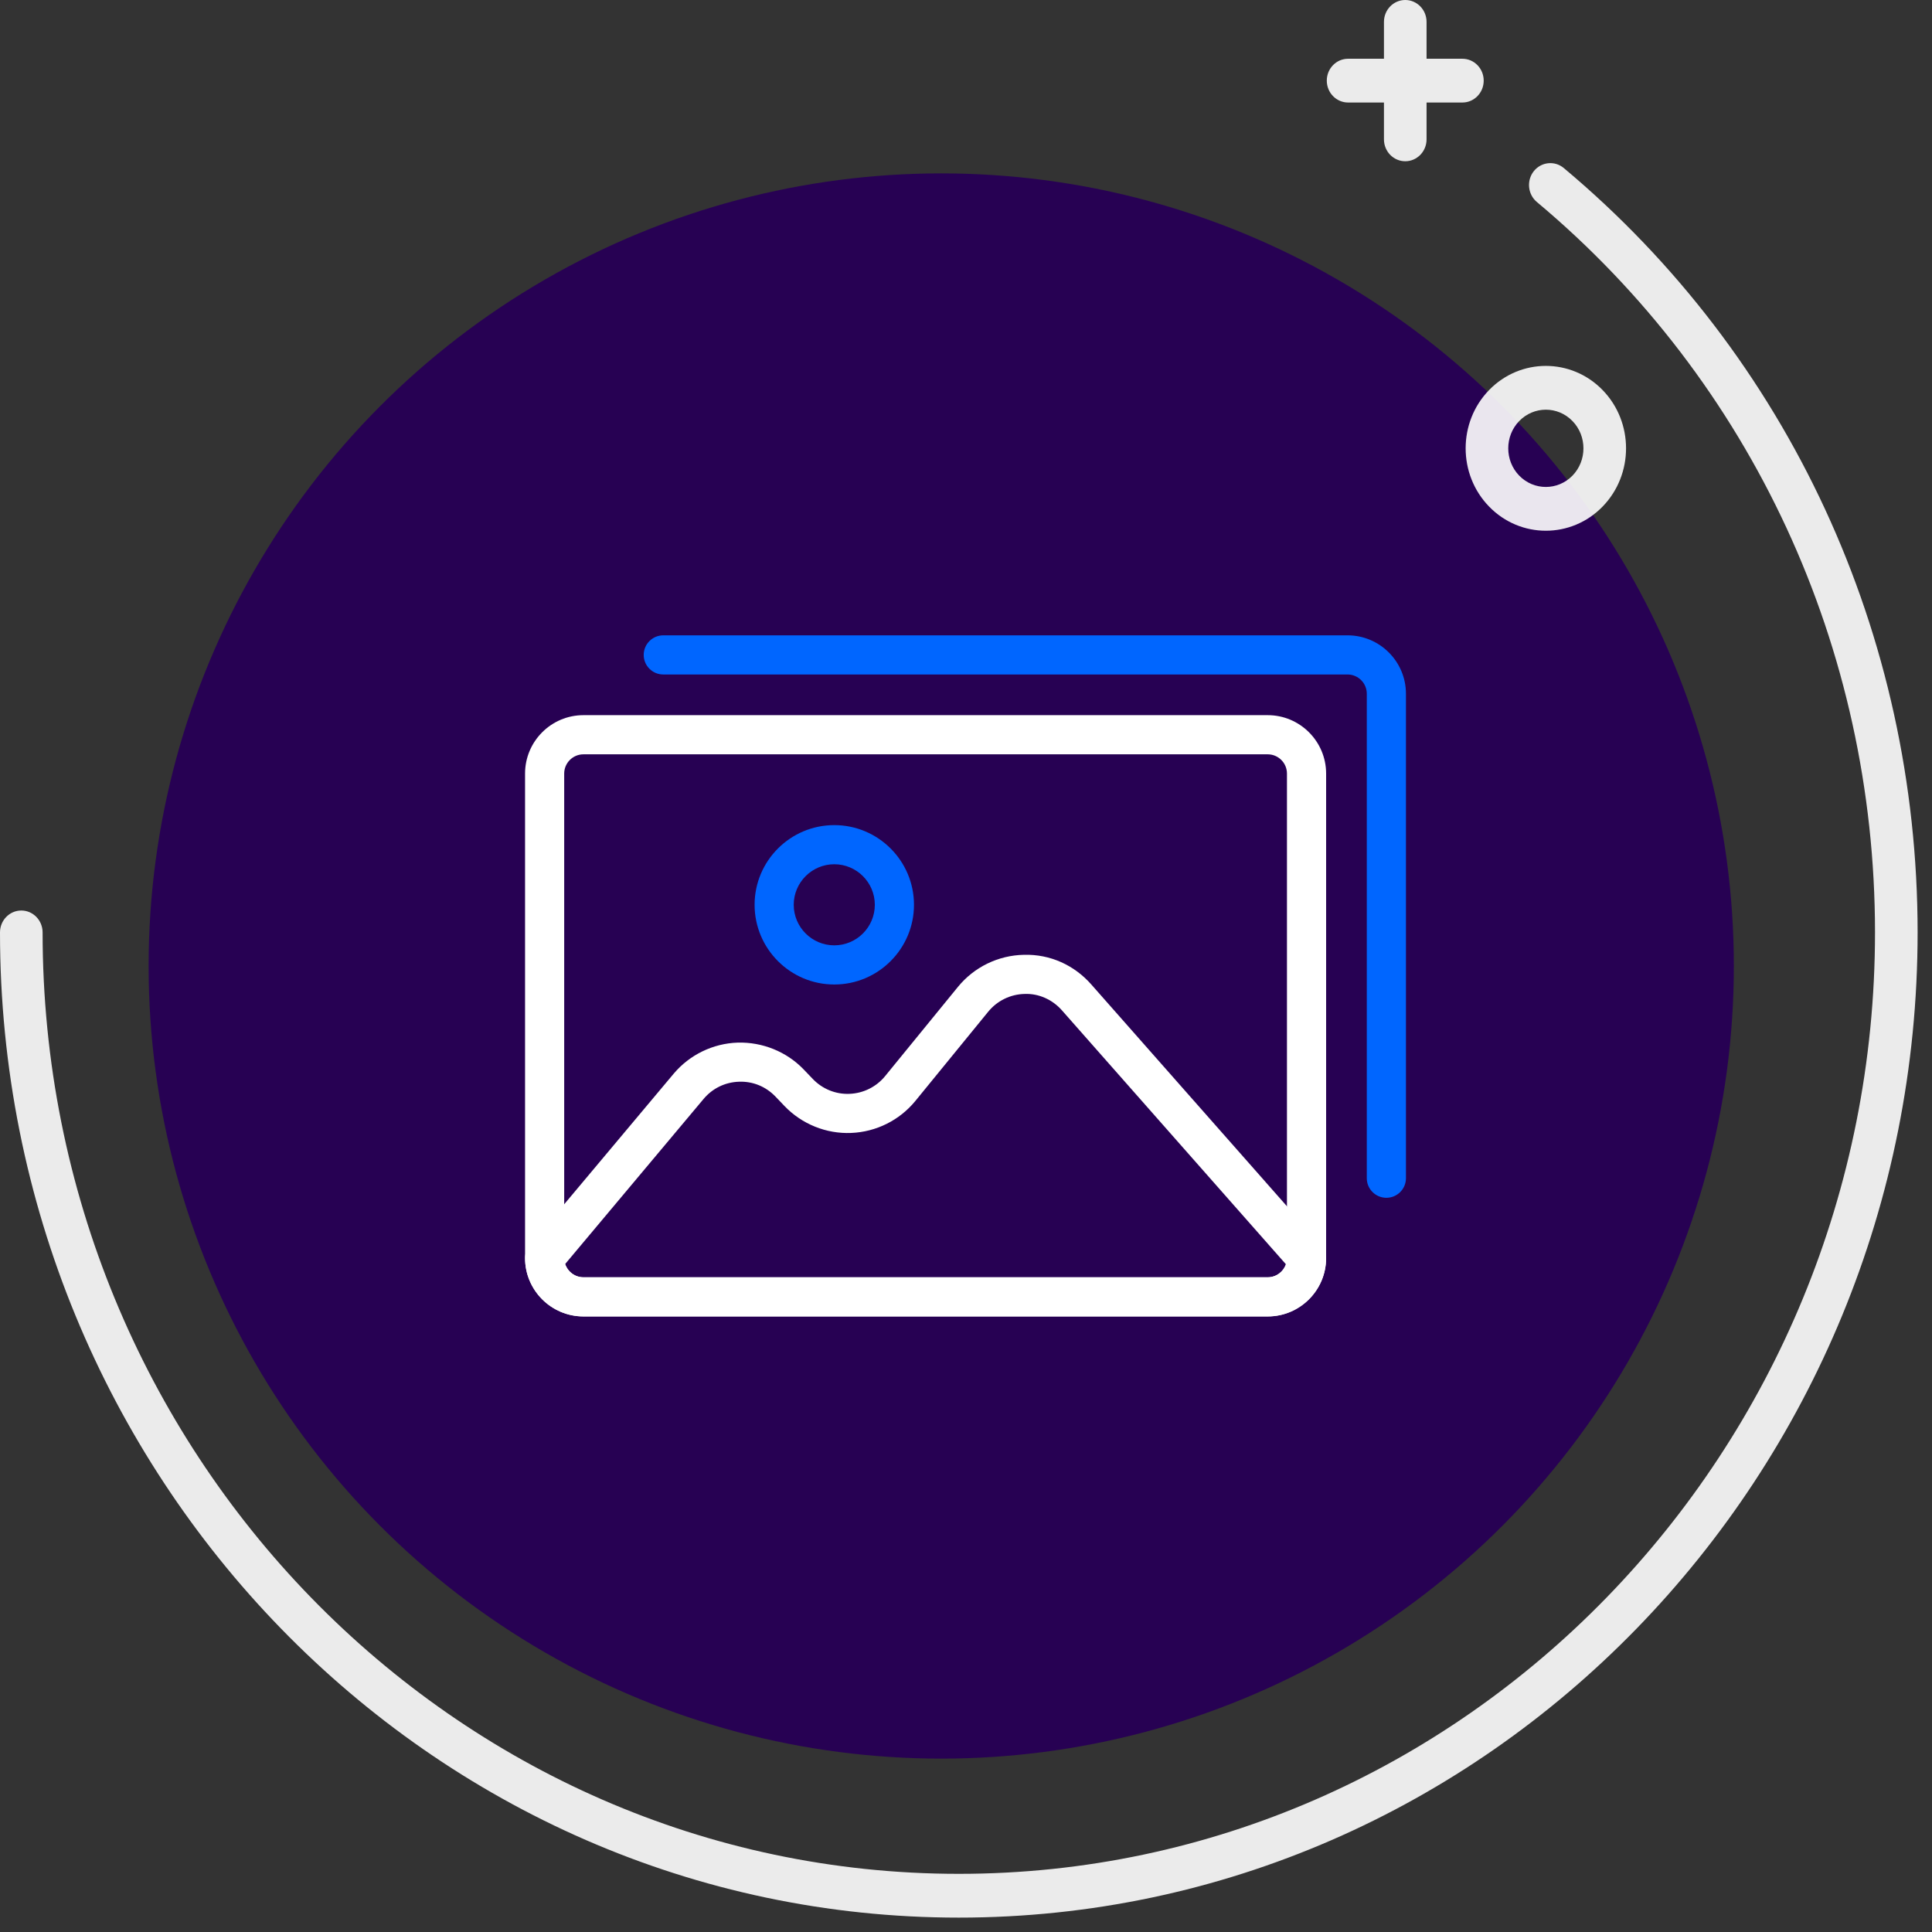
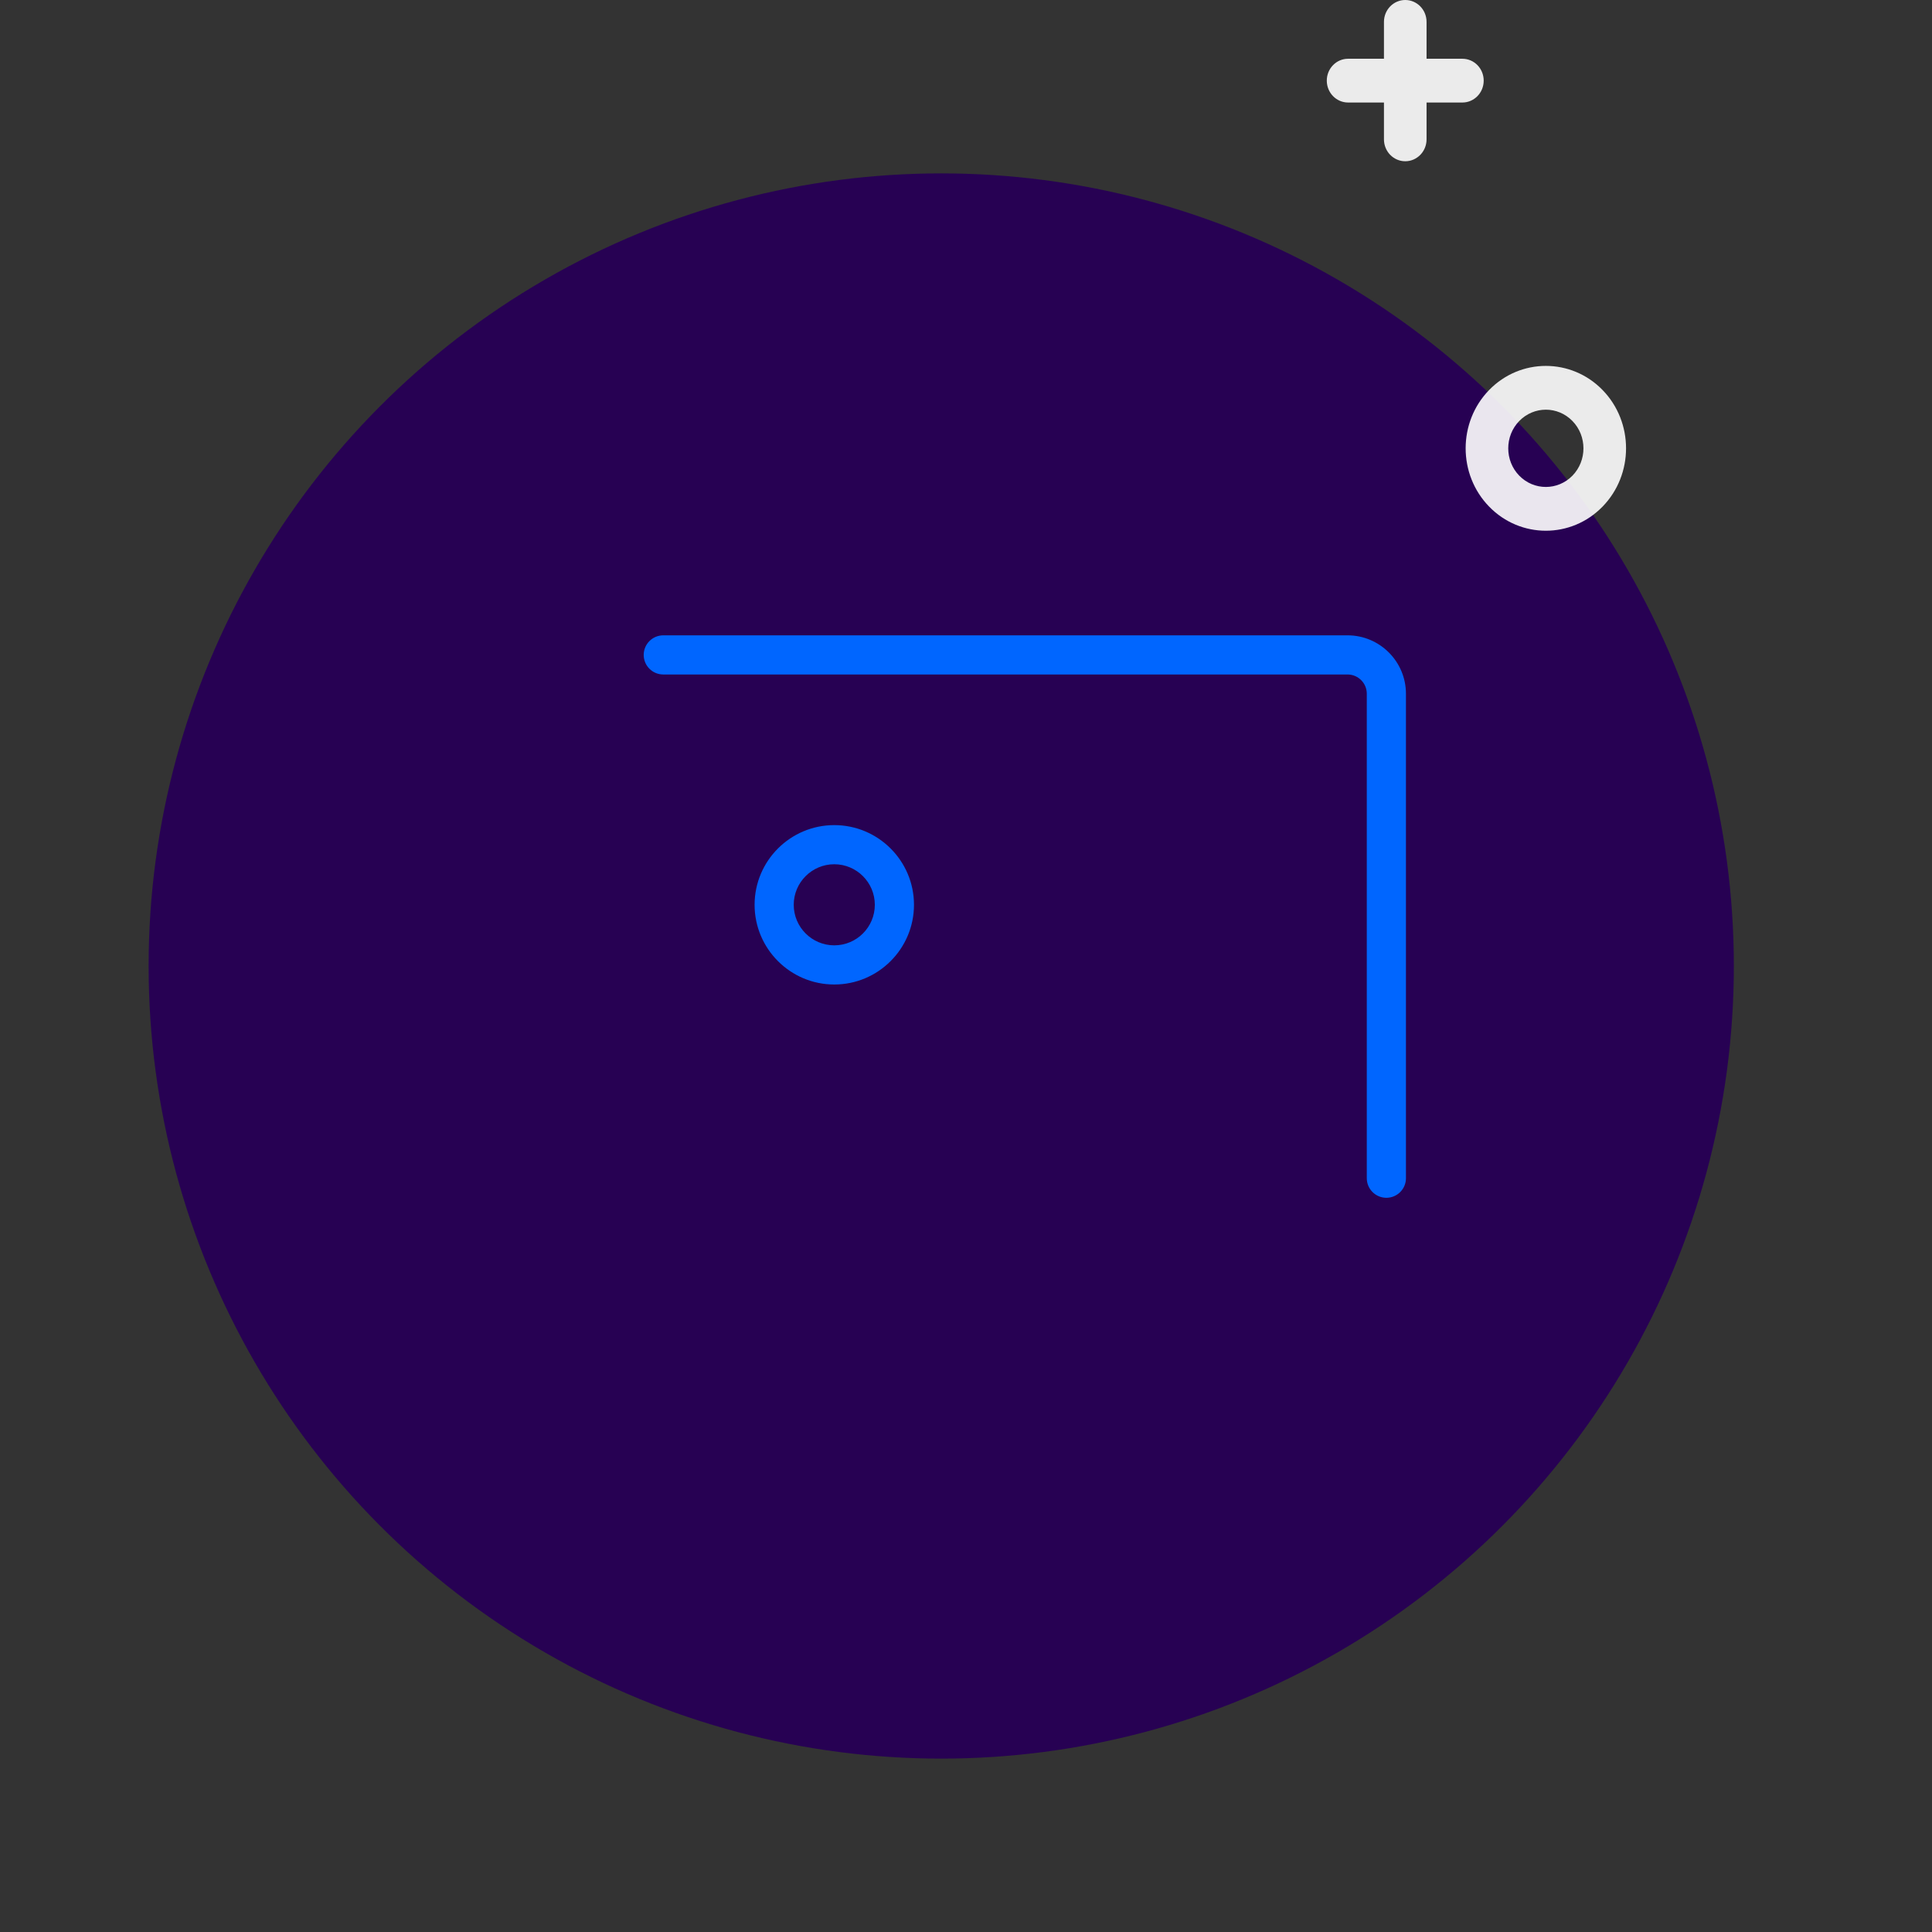
<svg xmlns="http://www.w3.org/2000/svg" width="78" height="78" viewBox="0 0 78 78" fill="none">
  <rect x="0" y="0" width="78" height="78" fill="#333333" stroke="none" />
  <circle cx="38" cy="39" r="32" fill="#270153" />
-   <path d="M38.71 77.419C17.365 77.419 0 59.575 0 37.644C0 37.156 0.385 36.76 0.86 36.76C1.335 36.76 1.72 37.156 1.72 37.644C1.72 58.601 18.314 75.652 38.71 75.652C59.105 75.652 75.699 58.601 75.699 37.644C75.699 26.161 70.724 15.413 62.047 8.155C61.679 7.847 61.624 7.29 61.923 6.911C62.223 6.534 62.766 6.476 63.134 6.784C72.213 14.379 77.419 25.627 77.419 37.644C77.419 59.576 60.054 77.419 38.71 77.419Z" fill="white" fill-opacity="0.9" />
  <path d="M59.041 2.372H57.594V0.884C57.594 0.396 57.21 0 56.734 0C56.258 0 55.874 0.396 55.874 0.884V2.372H54.426C53.95 2.372 53.566 2.768 53.566 3.255C53.566 3.743 53.95 4.139 54.426 4.139H55.874V5.626C55.874 6.114 56.258 6.51 56.734 6.51C57.21 6.51 57.594 6.114 57.594 5.626V4.139H59.041C59.517 4.139 59.901 3.743 59.901 3.255C59.901 2.768 59.517 2.372 59.041 2.372Z" fill="white" fill-opacity="0.9" />
  <path d="M62.41 21.427C61.58 21.427 60.751 21.102 60.12 20.453C58.856 19.155 58.856 17.044 60.12 15.746C61.383 14.448 63.437 14.448 64.7 15.746C65.964 17.044 65.964 19.155 64.7 20.453C64.068 21.102 63.24 21.427 62.41 21.427ZM62.41 16.54C62.022 16.54 61.633 16.693 61.336 16.997C60.744 17.605 60.744 18.596 61.336 19.204C61.929 19.812 62.891 19.811 63.484 19.204C64.076 18.596 64.076 17.605 63.484 16.997C63.187 16.692 62.798 16.54 62.41 16.54Z" fill="white" fill-opacity="0.9" />
-   <path d="M51.181 53.148H23.555C22.255 53.148 21.198 52.09 21.198 50.79V31.231C21.198 29.931 22.255 28.873 23.555 28.873H51.181C52.481 28.873 53.539 29.931 53.539 31.231V50.79C53.539 52.09 52.481 53.148 51.181 53.148ZM23.555 30.454C23.127 30.454 22.778 30.803 22.778 31.231V50.79C22.778 51.219 23.127 51.568 23.555 51.568H51.181C51.61 51.568 51.958 51.219 51.958 50.79V31.231C51.958 30.803 51.61 30.454 51.181 30.454H23.555Z" fill="white" />
-   <path d="M51.181 53.148H23.555C22.255 53.148 21.198 52.09 21.198 50.79C21.198 50.605 21.263 50.425 21.383 50.283L27.194 43.353C27.838 42.586 28.781 42.127 29.782 42.093C30.782 42.066 31.756 42.456 32.449 43.179L32.816 43.562C33.202 43.965 33.741 44.186 34.301 44.161C34.859 44.139 35.382 43.878 35.735 43.445L38.672 39.846C39.329 39.041 40.302 38.568 41.34 38.548C42.395 38.519 43.369 38.964 44.056 39.743L53.341 50.268C53.468 50.412 53.538 50.598 53.538 50.791C53.539 52.09 52.481 53.148 51.181 53.148ZM22.817 51.032C22.919 51.342 23.211 51.567 23.555 51.567H51.181C51.522 51.567 51.812 51.347 51.916 51.042L42.871 40.788C42.491 40.358 41.942 40.106 41.371 40.128C40.797 40.139 40.26 40.401 39.897 40.845L36.959 44.444C36.32 45.227 35.374 45.7 34.364 45.74C33.36 45.782 32.374 45.385 31.674 44.655L31.308 44.272C30.919 43.867 30.398 43.651 29.835 43.672C29.274 43.691 28.766 43.938 28.405 44.368L22.817 51.032Z" fill="white" />
  <path d="M33.682 39.747C31.908 39.747 30.465 38.303 30.465 36.529C30.465 34.755 31.908 33.312 33.682 33.312C35.456 33.312 36.9 34.755 36.9 36.529C36.9 38.303 35.456 39.747 33.682 39.747ZM33.682 34.892C32.78 34.892 32.045 35.627 32.045 36.529C32.045 37.432 32.78 38.166 33.682 38.166C34.585 38.166 35.319 37.432 35.319 36.529C35.319 35.627 34.585 34.892 33.682 34.892Z" fill="#0066FF" />
  <path d="M55.972 48.358C55.535 48.358 55.181 48.004 55.181 47.568V28.008C55.181 27.58 54.833 27.231 54.404 27.231H26.779C26.342 27.231 25.988 26.877 25.988 26.441C25.988 26.004 26.342 25.65 26.779 25.65H54.404C55.704 25.65 56.762 26.708 56.762 28.008V47.568C56.762 48.004 56.408 48.358 55.972 48.358Z" fill="#0066FF" />
</svg>